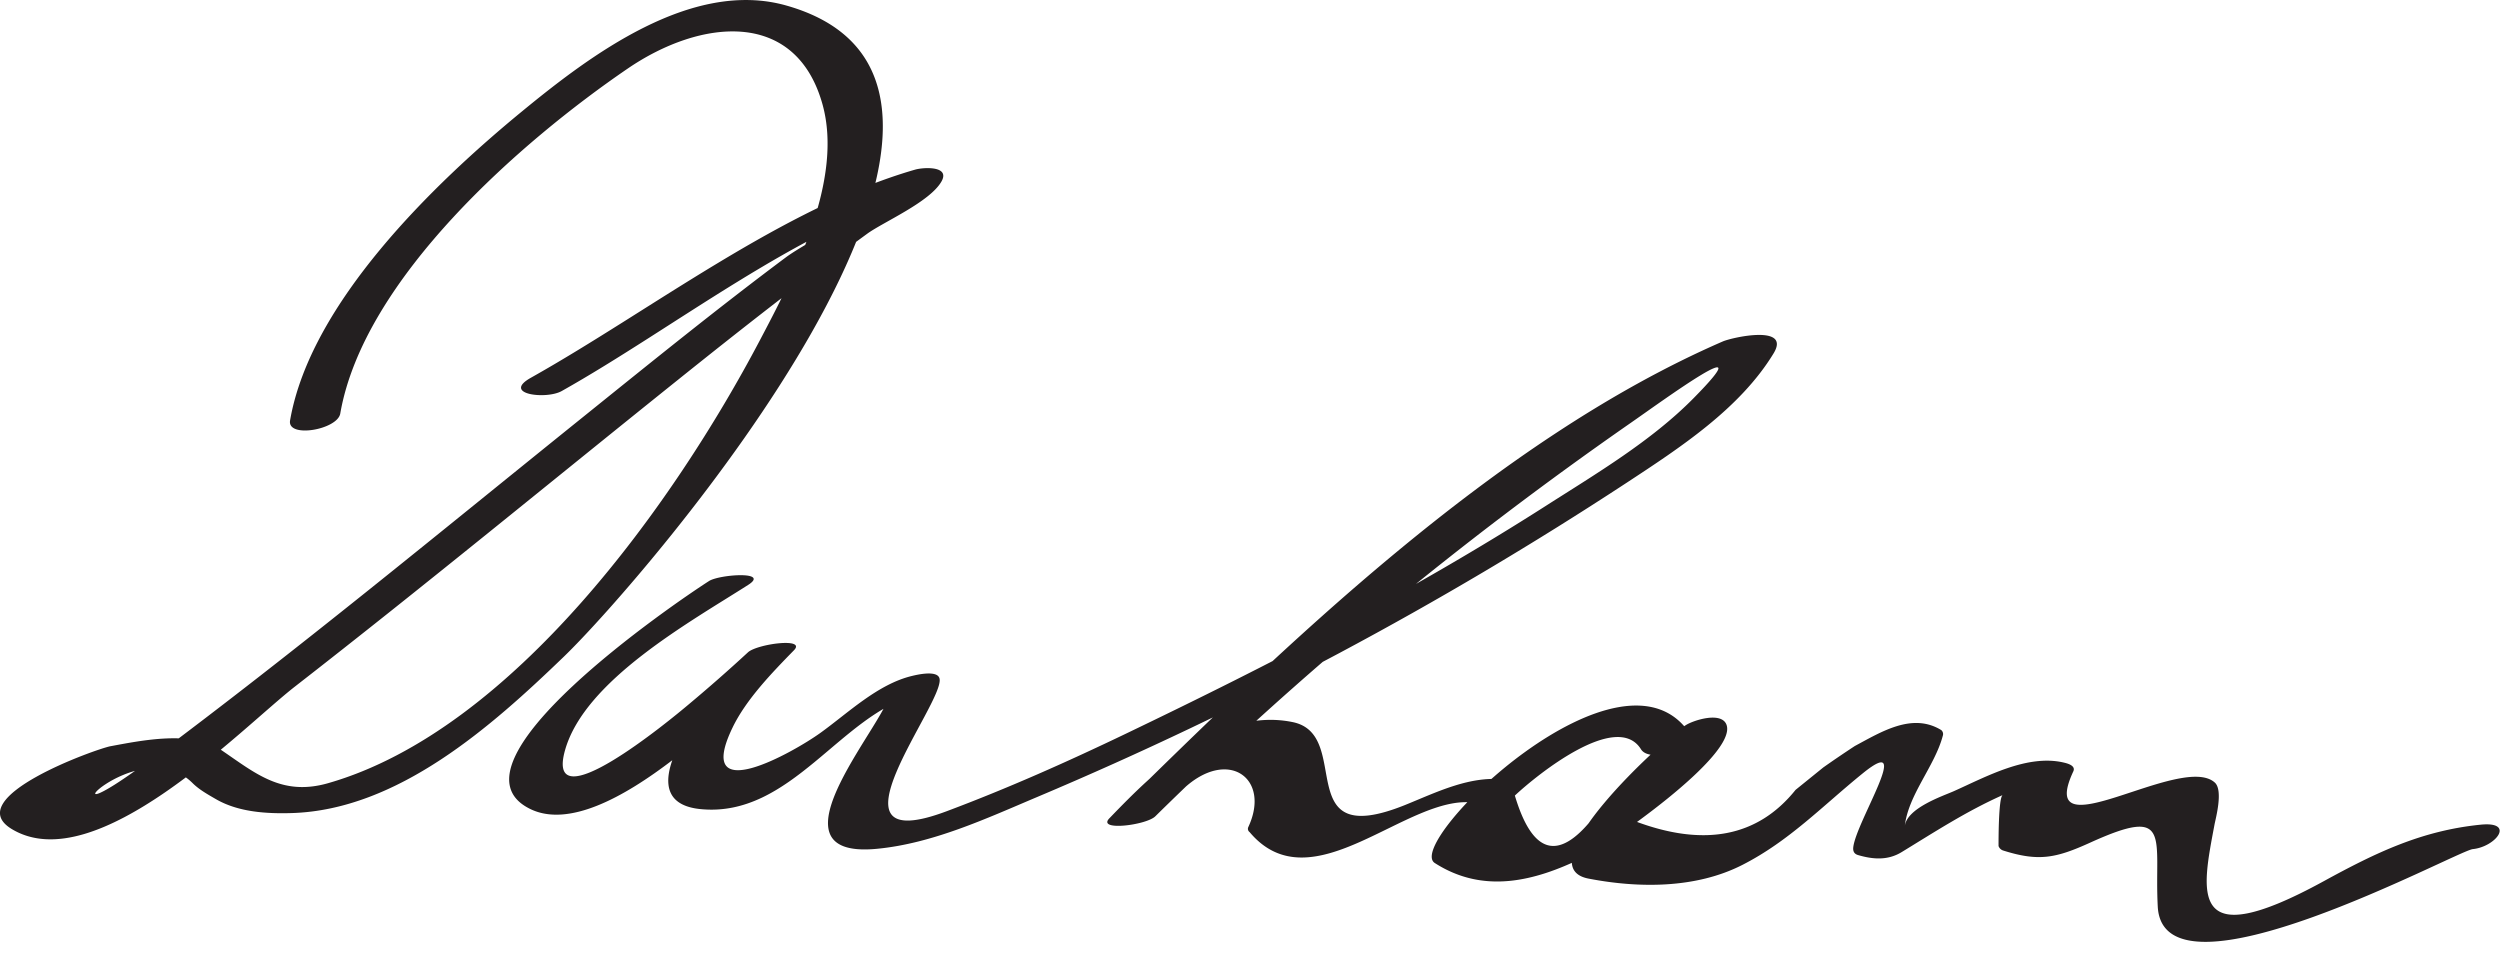
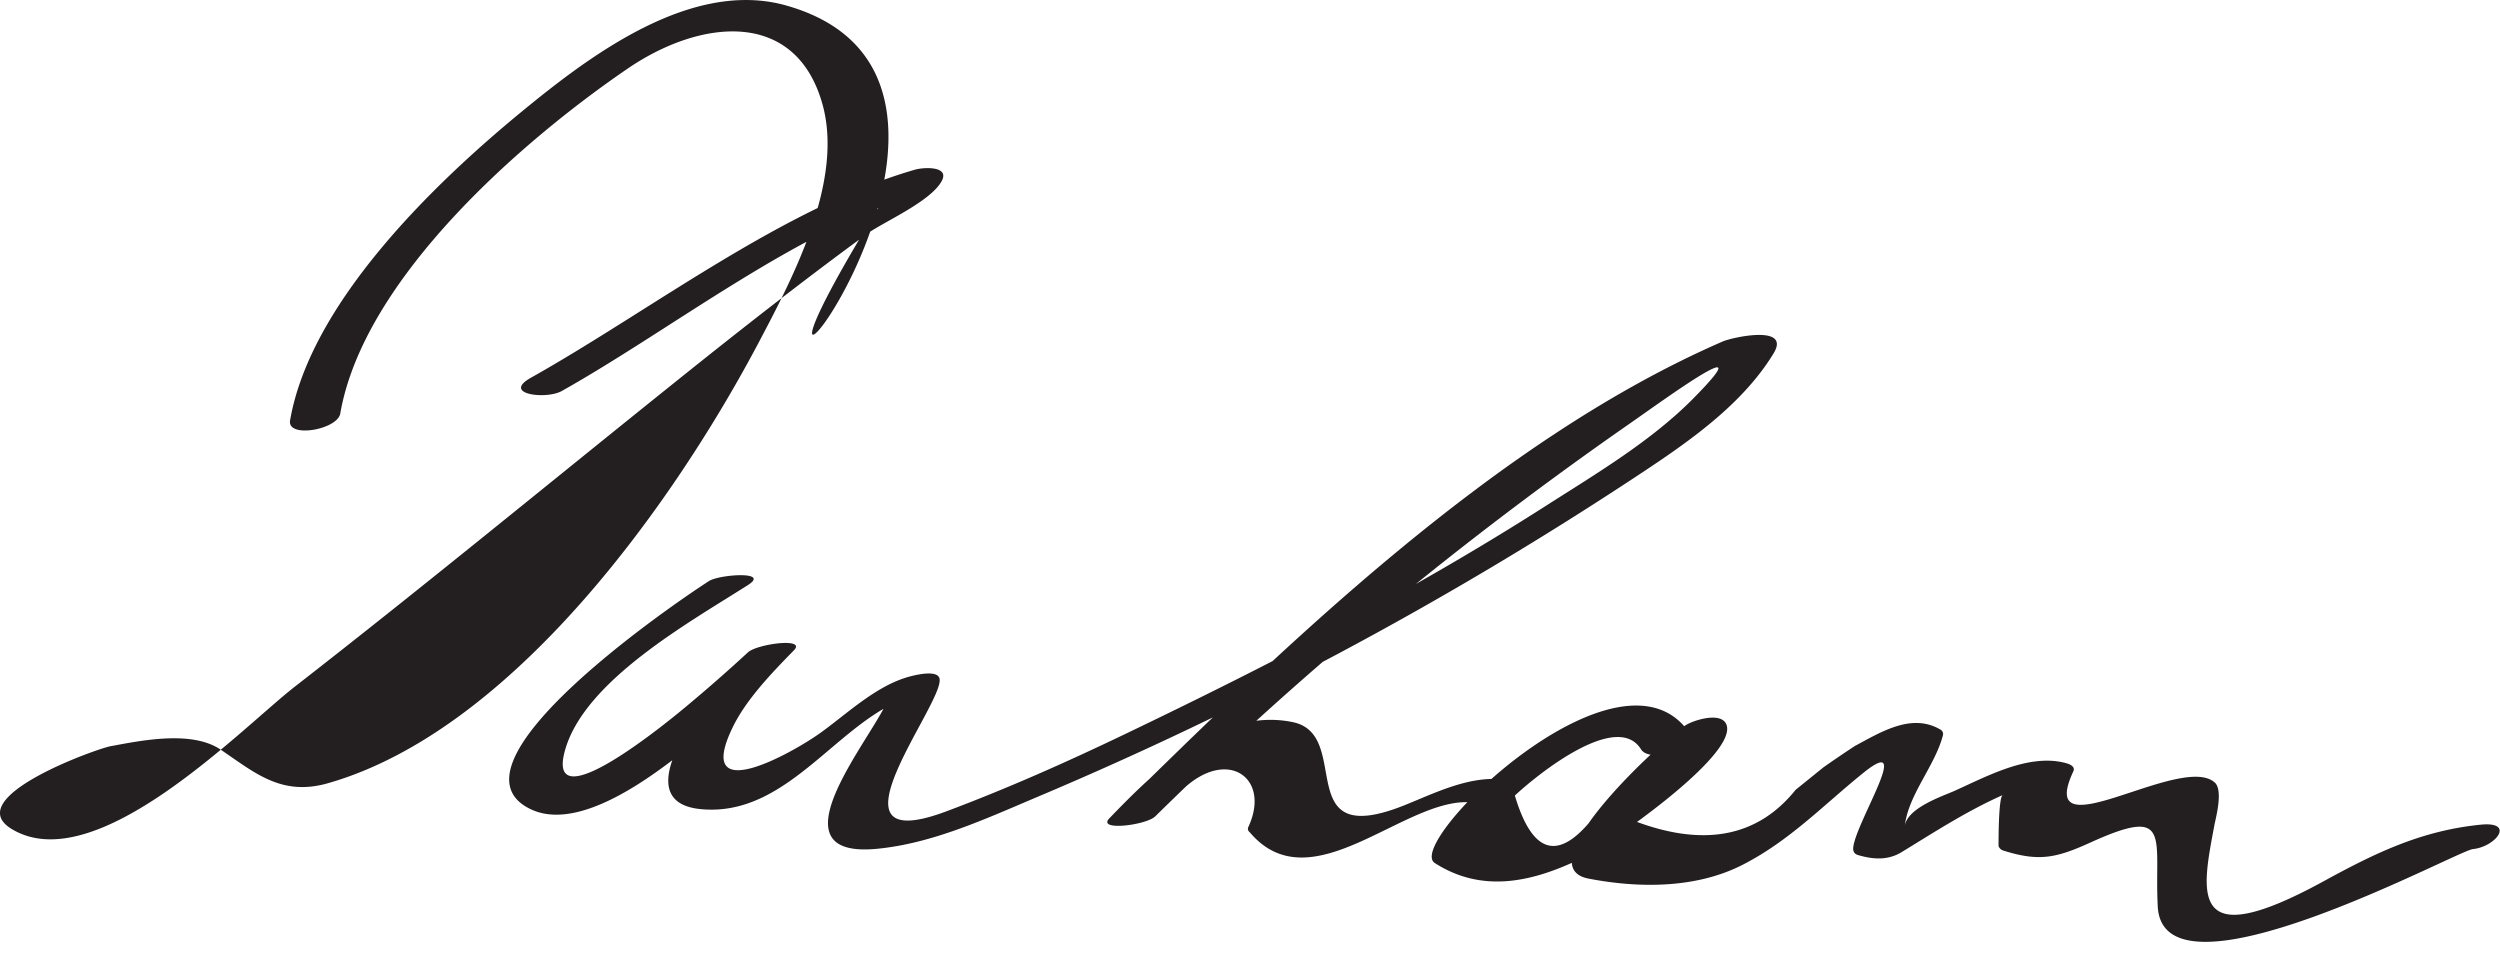
<svg xmlns="http://www.w3.org/2000/svg" version="1.0" width="96" height="37">
-   <path fill="#231F20" d="M21.568 15.017c4.28-2.403 9.114-6.25 13.813-7.608l-1.015-.45c-.534.952-3.324 2.277-4.195 2.928-2.621 1.957-5.164 4.019-7.711 6.069-5.542 4.46-11.021 8.992-16.726 13.245-4.576 3.411-.474-1.254 1.659.868.258.257.588.438.9.619.86.498 1.942.563 2.906.534 4.086-.121 7.692-3.347 10.443-5.996C24.729 22.253 41.107 3.312 30.201.214c-3.649-1.037-7.564 1.935-10.145 4.054-3.383 2.777-8.132 7.353-8.917 11.875-.122.699 1.819.357 1.927-.262.901-5.191 6.975-10.474 11.04-13.249C26.904.721 30.551.329 31.581 3.996c.826 2.939-1.118 6.636-2.415 9.096-3.259 6.181-9.47 14.945-16.563 16.981-1.79.514-2.802-.389-4.128-1.286-1.111-.753-3.05-.351-4.233-.132-.529.098-5.795 1.971-3.789 3.181 3.234 1.95 8.83-3.883 10.87-5.47 4.96-3.858 9.809-7.852 14.712-11.782 2.386-1.913 4.792-3.801 7.261-5.605.618-.452 2.415-1.223 2.859-2.015.338-.603-.699-.541-1.015-.45-5.092 1.471-10.14 5.401-14.753 7.991-1.137.638.59.844 1.181.512m5.658 7.295c-1.288.824-10.413 7.038-6.857 8.757 2.909 1.405 8.373-4.474 10.118-6.098l-1.767.08c-.828.849-5.141 5.691-1.818 6.019 3.481.343 5.402-3.681 8.307-4.384l-1.063-.104c.174.839-5.03 6.443-.481 6.013 2.152-.204 4.218-1.169 6.184-1.999a141.805 141.805 0 0 0 22.617-12.06c2.036-1.338 4.343-2.837 5.639-4.965.683-1.121-1.587-.618-1.953-.458-8.782 3.82-16.825 11.688-23.556 18.313l1.767-.08c.343-.357.701-.696 1.06-1.037 1.712-1.623 3.394-.434 2.511 1.452a.157.157 0 0 0 .052.193c2.4 2.852 6.073-1.499 8.629-1.128.479.069 2.249-.732 1.229-.881-1.352-.195-2.681.48-3.902.972-4.42 1.773-1.952-2.706-4.302-3.188-2.801-.575-5.252 1.836-7.043 3.697-.479.498 1.418.263 1.767-.08C49.999 25.8 56.138 20.745 62.63 16.232c1.265-.879 5.138-3.711 2.398-.936-1.621 1.643-3.732 2.892-5.663 4.126-5.144 3.29-10.621 6.108-16.121 8.747-2.258 1.084-4.548 2.104-6.894 2.983-4.985 1.871-.077-4.159-.271-5.09-.071-.344-.877-.15-1.063-.105-1.316.319-2.441 1.414-3.507 2.182-1.037.748-4.892 2.929-3.377-.204.522-1.08 1.514-2.103 2.356-2.965.488-.501-1.421-.241-1.767.08a61.633 61.633 0 0 1-2.259 1.985c-.764.646-5.549 4.588-4.767 1.781.749-2.688 4.801-4.928 7.037-6.357.845-.541-1.11-.4-1.506-.147m37.717 5.94c-2.582-4.147-11.055 4.112-9.847 4.888 1.865 1.197 3.824.707 5.676-.2.853-.419 6.021-3.954 5.518-5.129-.209-.486-1.245-.159-1.55.031-.904.566-6.189 5.423-3.742 5.896 1.918.371 4.118.389 5.91-.526 1.8-.918 3.064-2.254 4.627-3.52 1.981-1.604-.27 1.872-.37 2.848-.015.142.031.249.183.294.571.167 1.137.215 1.675-.113 1.28-.781 2.477-1.563 3.882-2.191-.17.076-.161 1.884-.161 1.959a.28.28 0 0 0 .188.174c1.354.428 2.017.291 3.329-.305 3.176-1.442 2.456-.223 2.597 2.456.21 4.004 11.492-2.146 12.097-2.208.888-.09 1.647-1.074.299-.938-2.266.229-4.011 1.069-6.015 2.166-5.262 2.881-4.685.414-4.201-2.174.041-.223.341-1.308.012-1.608-1.281-1.169-6.927 2.77-5.435-.43.104-.222-.224-.306-.356-.337-1.408-.337-2.998.545-4.227 1.094-.407.183-1.815.646-1.889 1.353.125-1.2 1.15-2.306 1.46-3.476a.201.201 0 0 0-.059-.221c-1.11-.68-2.291.061-3.322.614-.408.268-.811.541-1.209.822l-1.062.859c-1.453 1.809-3.513 2.208-6.18 1.199.726-1.154 1.994-2.516 3.137-3.231-.516.01-1.032.021-1.549.03.217.505-2.846 2.8-3.19 3.085-1.328 1.674-2.327 1.387-2.998-.863.859-.807 3.916-3.267 4.842-1.78.361.583 2.185-.109 1.93-.518z" />
+   <path fill="#231F20" d="M21.568 15.017c4.28-2.403 9.114-6.25 13.813-7.608l-1.015-.45C24.729 22.253 41.107 3.312 30.201.214c-3.649-1.037-7.564 1.935-10.145 4.054-3.383 2.777-8.132 7.353-8.917 11.875-.122.699 1.819.357 1.927-.262.901-5.191 6.975-10.474 11.04-13.249C26.904.721 30.551.329 31.581 3.996c.826 2.939-1.118 6.636-2.415 9.096-3.259 6.181-9.47 14.945-16.563 16.981-1.79.514-2.802-.389-4.128-1.286-1.111-.753-3.05-.351-4.233-.132-.529.098-5.795 1.971-3.789 3.181 3.234 1.95 8.83-3.883 10.87-5.47 4.96-3.858 9.809-7.852 14.712-11.782 2.386-1.913 4.792-3.801 7.261-5.605.618-.452 2.415-1.223 2.859-2.015.338-.603-.699-.541-1.015-.45-5.092 1.471-10.14 5.401-14.753 7.991-1.137.638.59.844 1.181.512m5.658 7.295c-1.288.824-10.413 7.038-6.857 8.757 2.909 1.405 8.373-4.474 10.118-6.098l-1.767.08c-.828.849-5.141 5.691-1.818 6.019 3.481.343 5.402-3.681 8.307-4.384l-1.063-.104c.174.839-5.03 6.443-.481 6.013 2.152-.204 4.218-1.169 6.184-1.999a141.805 141.805 0 0 0 22.617-12.06c2.036-1.338 4.343-2.837 5.639-4.965.683-1.121-1.587-.618-1.953-.458-8.782 3.82-16.825 11.688-23.556 18.313l1.767-.08c.343-.357.701-.696 1.06-1.037 1.712-1.623 3.394-.434 2.511 1.452a.157.157 0 0 0 .052.193c2.4 2.852 6.073-1.499 8.629-1.128.479.069 2.249-.732 1.229-.881-1.352-.195-2.681.48-3.902.972-4.42 1.773-1.952-2.706-4.302-3.188-2.801-.575-5.252 1.836-7.043 3.697-.479.498 1.418.263 1.767-.08C49.999 25.8 56.138 20.745 62.63 16.232c1.265-.879 5.138-3.711 2.398-.936-1.621 1.643-3.732 2.892-5.663 4.126-5.144 3.29-10.621 6.108-16.121 8.747-2.258 1.084-4.548 2.104-6.894 2.983-4.985 1.871-.077-4.159-.271-5.09-.071-.344-.877-.15-1.063-.105-1.316.319-2.441 1.414-3.507 2.182-1.037.748-4.892 2.929-3.377-.204.522-1.08 1.514-2.103 2.356-2.965.488-.501-1.421-.241-1.767.08a61.633 61.633 0 0 1-2.259 1.985c-.764.646-5.549 4.588-4.767 1.781.749-2.688 4.801-4.928 7.037-6.357.845-.541-1.11-.4-1.506-.147m37.717 5.94c-2.582-4.147-11.055 4.112-9.847 4.888 1.865 1.197 3.824.707 5.676-.2.853-.419 6.021-3.954 5.518-5.129-.209-.486-1.245-.159-1.55.031-.904.566-6.189 5.423-3.742 5.896 1.918.371 4.118.389 5.91-.526 1.8-.918 3.064-2.254 4.627-3.52 1.981-1.604-.27 1.872-.37 2.848-.015.142.031.249.183.294.571.167 1.137.215 1.675-.113 1.28-.781 2.477-1.563 3.882-2.191-.17.076-.161 1.884-.161 1.959a.28.28 0 0 0 .188.174c1.354.428 2.017.291 3.329-.305 3.176-1.442 2.456-.223 2.597 2.456.21 4.004 11.492-2.146 12.097-2.208.888-.09 1.647-1.074.299-.938-2.266.229-4.011 1.069-6.015 2.166-5.262 2.881-4.685.414-4.201-2.174.041-.223.341-1.308.012-1.608-1.281-1.169-6.927 2.77-5.435-.43.104-.222-.224-.306-.356-.337-1.408-.337-2.998.545-4.227 1.094-.407.183-1.815.646-1.889 1.353.125-1.2 1.15-2.306 1.46-3.476a.201.201 0 0 0-.059-.221c-1.11-.68-2.291.061-3.322.614-.408.268-.811.541-1.209.822l-1.062.859c-1.453 1.809-3.513 2.208-6.18 1.199.726-1.154 1.994-2.516 3.137-3.231-.516.01-1.032.021-1.549.03.217.505-2.846 2.8-3.19 3.085-1.328 1.674-2.327 1.387-2.998-.863.859-.807 3.916-3.267 4.842-1.78.361.583 2.185-.109 1.93-.518z" />
</svg>